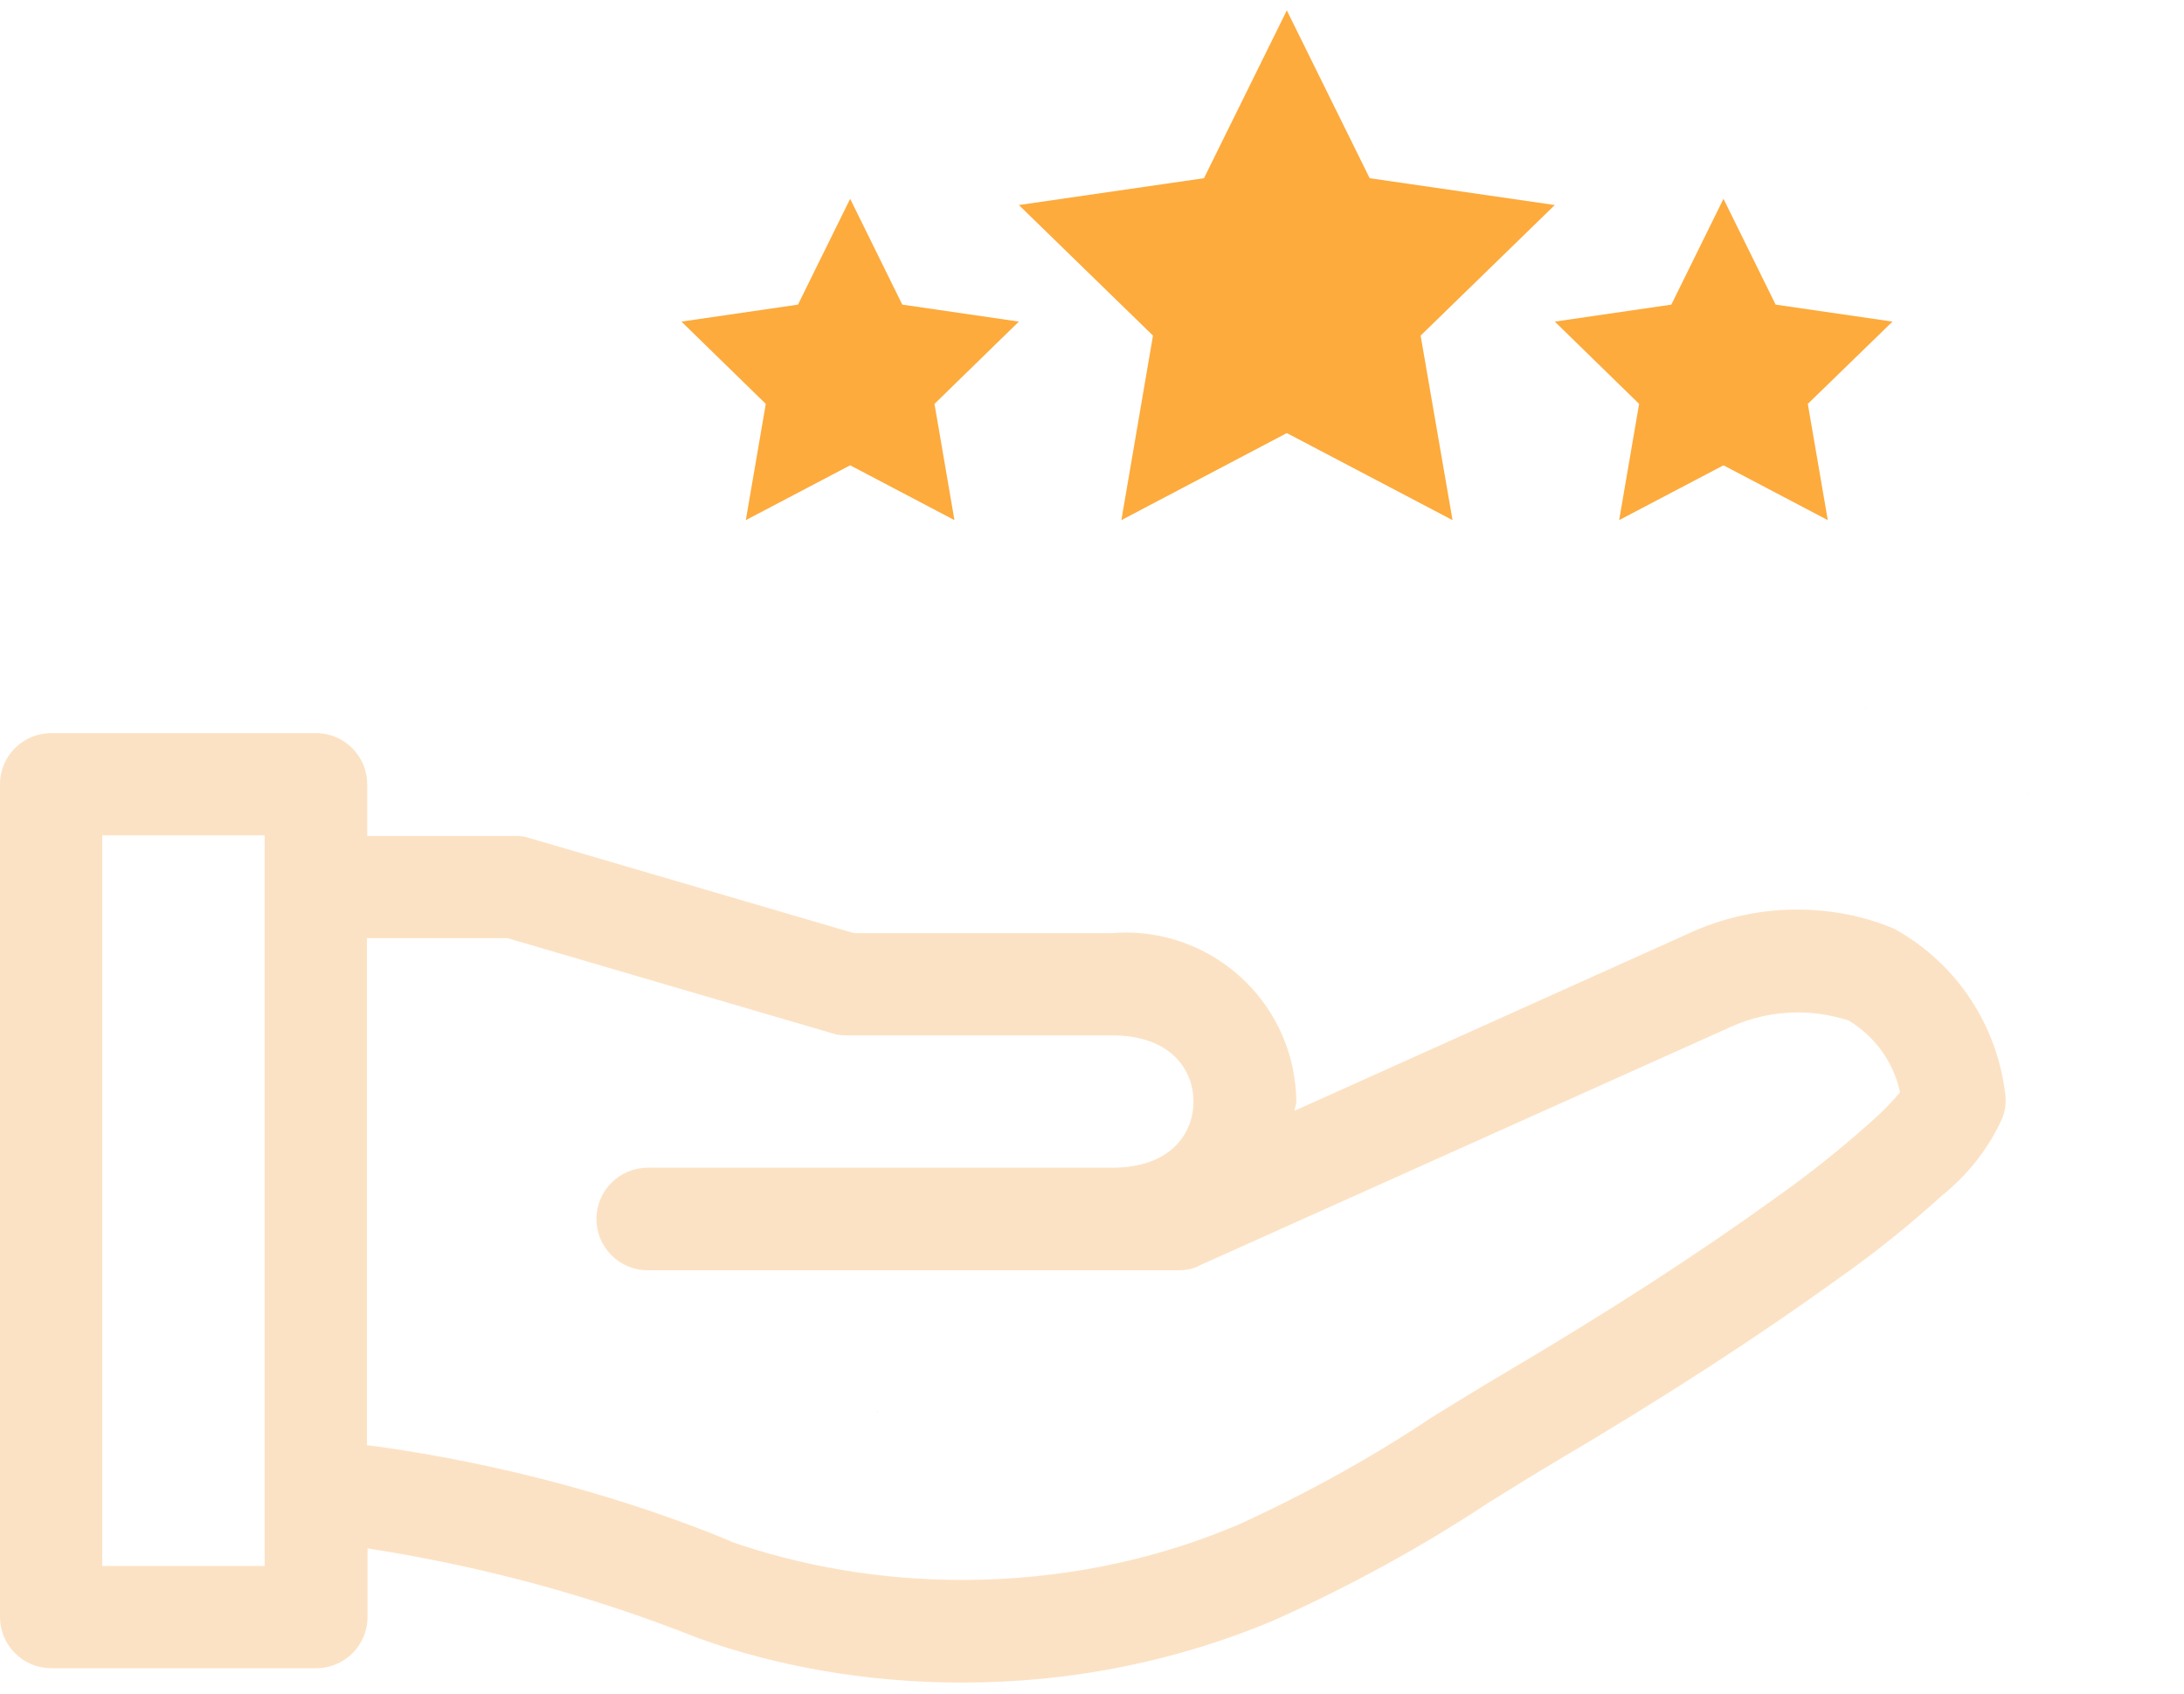
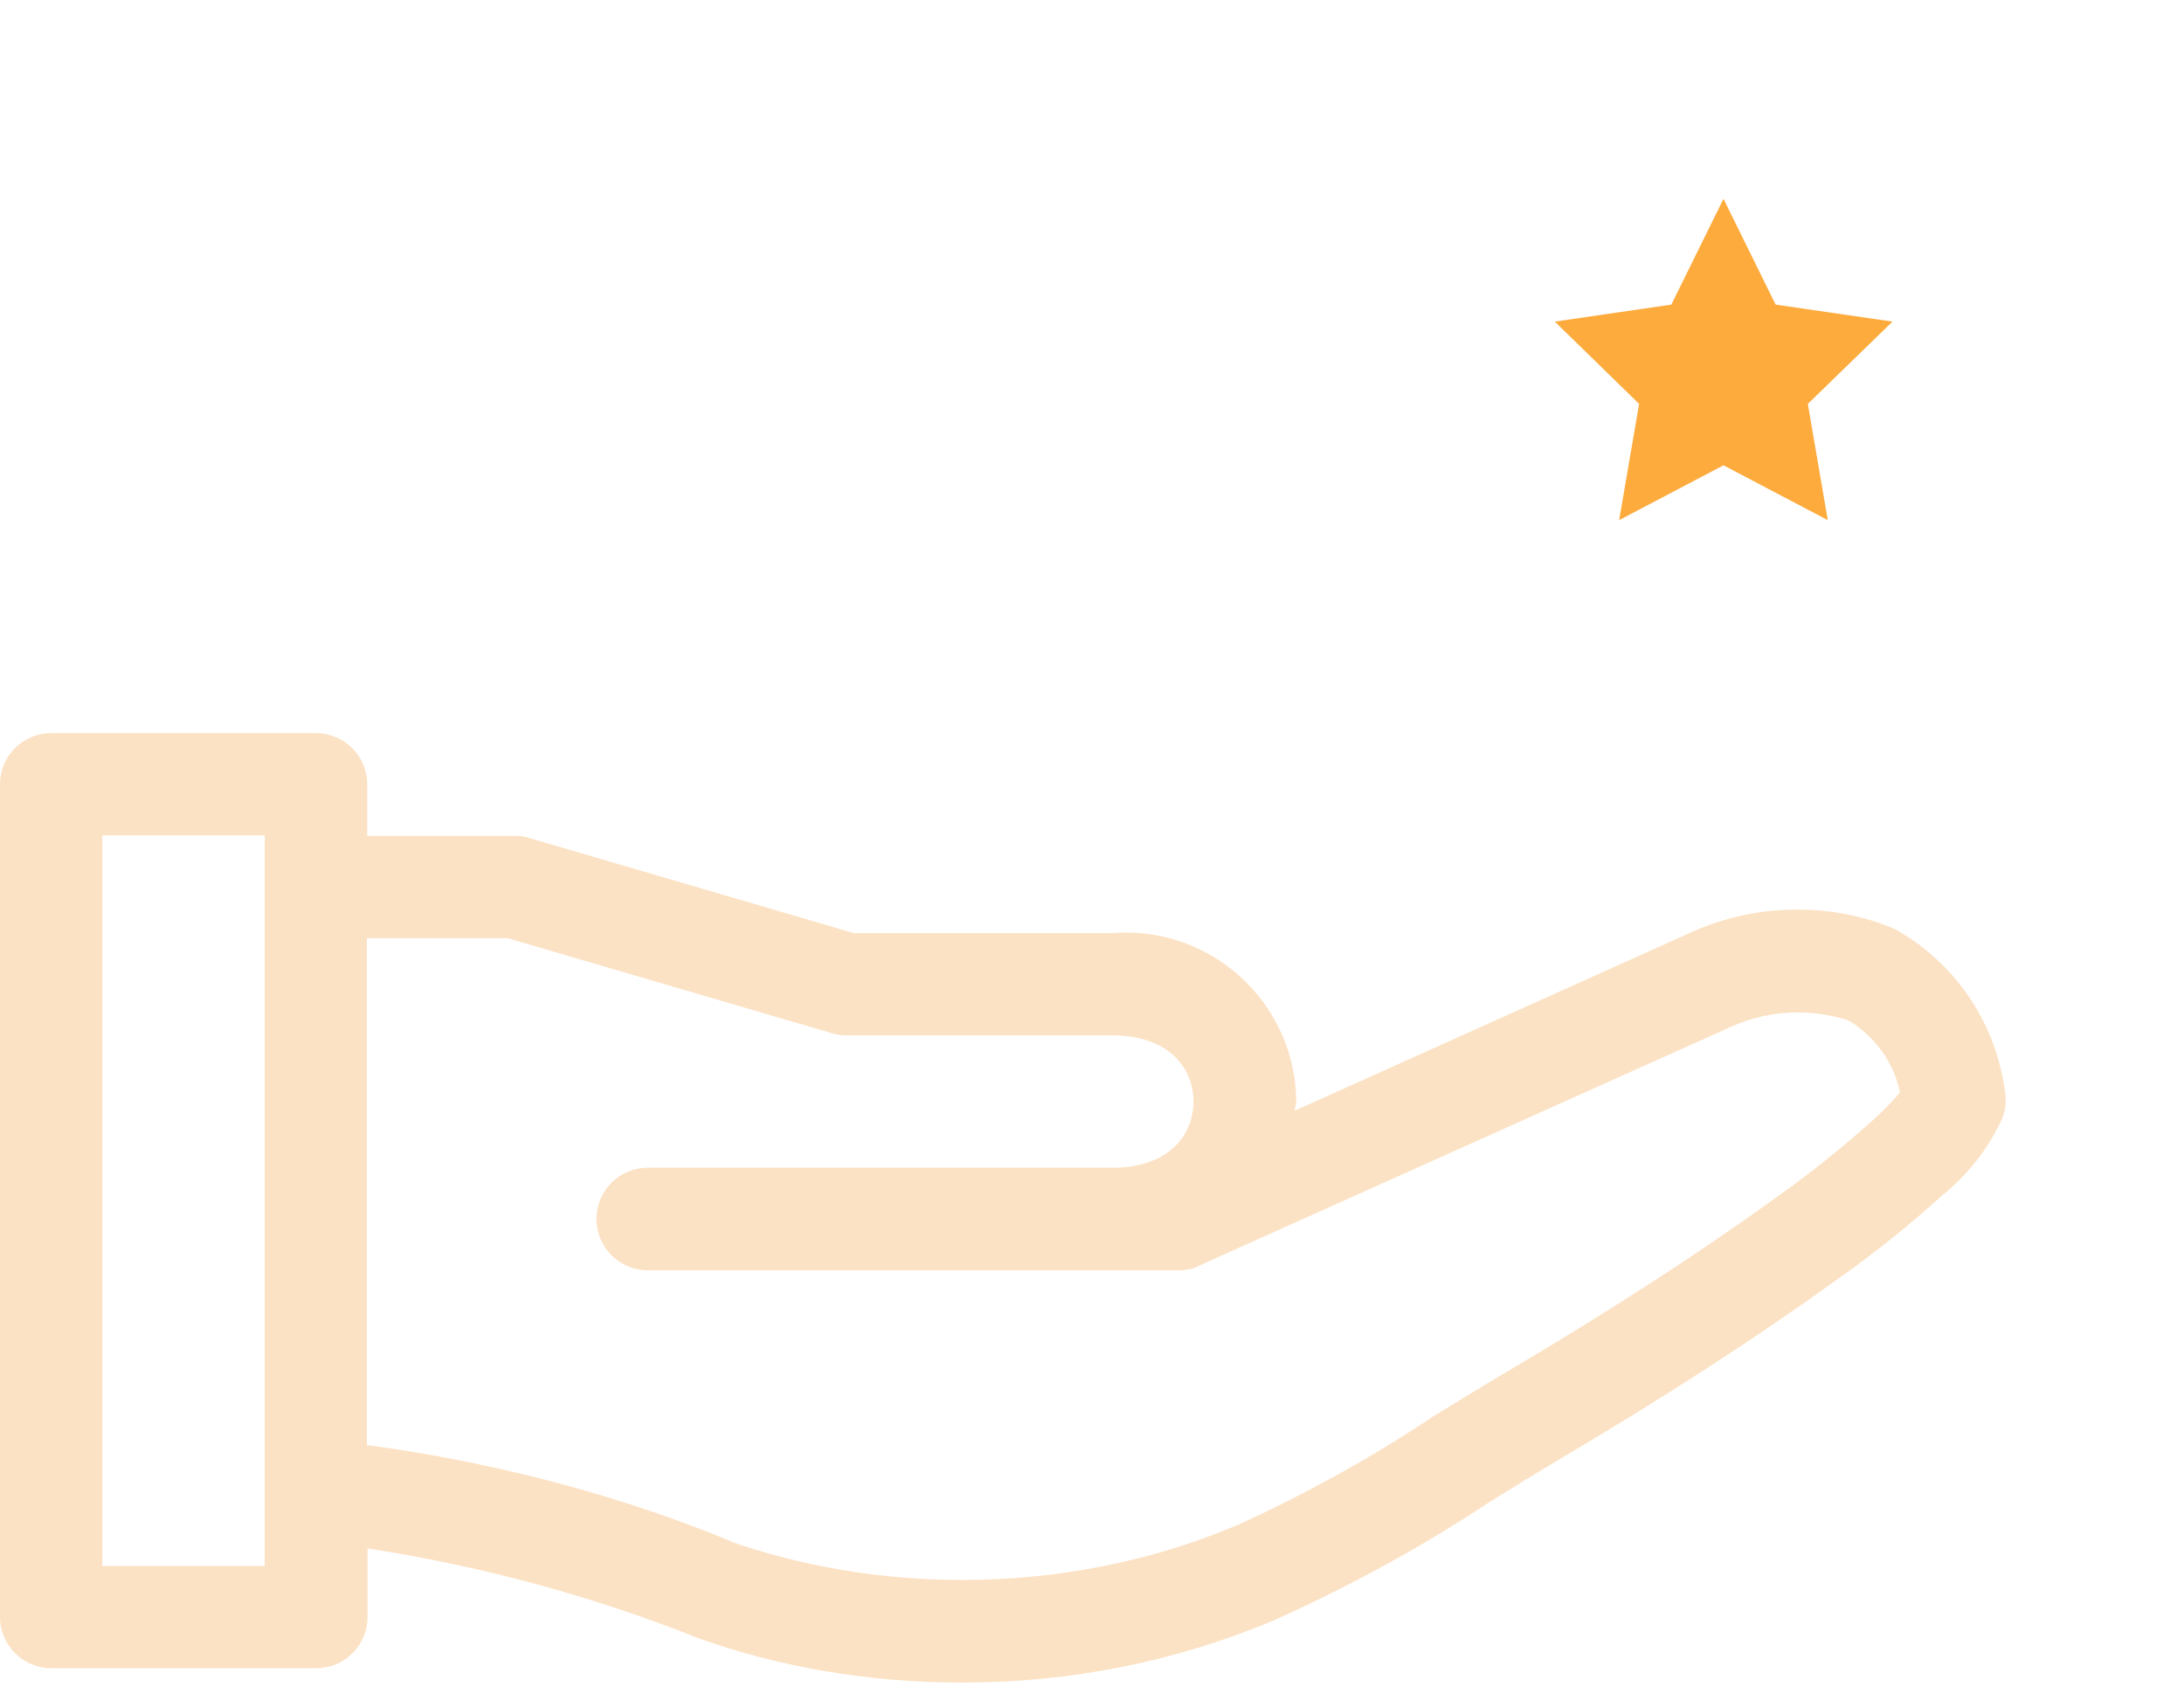
<svg xmlns="http://www.w3.org/2000/svg" width="49" height="38" viewBox="0 0 49 38" fill="none">
  <path d="M44.973 24.419C44.746 22.867 43.816 21.57 42.519 20.848L42.492 20.834C41.85 20.56 41.101 20.406 40.312 20.406C39.436 20.406 38.6 20.607 37.858 20.955L29.044 24.92C29.05 24.847 29.084 24.787 29.084 24.713C29.064 22.613 27.358 20.921 25.252 20.921C25.145 20.921 25.045 20.928 24.938 20.935H24.951H19.16L11.877 18.801C11.783 18.768 11.676 18.754 11.563 18.754H11.556H8.239V17.598C8.239 16.962 7.724 16.447 7.089 16.447H1.15C0.515 16.447 0 16.962 0 17.591V36.276C0 36.911 0.515 37.426 1.15 37.426H7.095C7.731 37.426 8.246 36.911 8.246 36.276V34.737C10.947 35.159 13.375 35.841 15.682 36.757C17.434 37.386 19.454 37.747 21.554 37.747C21.567 37.747 21.574 37.747 21.587 37.747C21.594 37.747 21.601 37.747 21.614 37.747C24.068 37.747 26.409 37.259 28.542 36.369L28.422 36.423C30.301 35.587 31.893 34.704 33.404 33.708C33.384 33.721 33.364 33.734 33.337 33.748L33.464 33.667C33.444 33.681 33.424 33.694 33.404 33.708C33.899 33.4 34.394 33.092 34.889 32.798C37.39 31.32 39.396 30.016 41.208 28.712C42.098 28.084 42.867 27.462 43.602 26.793L43.582 26.813C44.151 26.351 44.612 25.77 44.913 25.108L44.926 25.081C44.973 24.96 45 24.82 45 24.673C45 24.579 44.987 24.499 44.973 24.419ZM5.945 35.132H2.294V18.741H5.938V35.132H5.945ZM41.971 25.174C41.335 25.743 40.647 26.298 39.931 26.806L39.857 26.86C38.105 28.124 36.159 29.387 33.712 30.832C33.176 31.146 32.655 31.474 32.127 31.795C30.823 32.671 29.318 33.507 27.746 34.223L27.546 34.303C25.78 35.025 23.734 35.446 21.587 35.446C19.748 35.446 17.976 35.139 16.331 34.564L16.445 34.597C14.064 33.607 11.295 32.845 8.413 32.444L8.232 32.424V21.048H11.389L18.671 23.182C18.765 23.215 18.872 23.228 18.986 23.228H18.992H24.944C26.295 23.228 26.777 24.024 26.777 24.713C26.777 25.402 26.295 26.198 24.944 26.198H14.532C13.897 26.198 13.382 26.712 13.382 27.348C13.382 27.983 13.897 28.498 14.532 28.498H26.442H26.449C26.616 28.498 26.777 28.465 26.917 28.391H26.91L38.841 23.034C39.282 22.834 39.797 22.713 40.339 22.713C40.733 22.713 41.115 22.78 41.476 22.894L41.502 22.901C41.496 22.901 41.489 22.901 41.476 22.894C42.057 23.248 42.479 23.817 42.626 24.492V24.512C42.419 24.753 42.205 24.974 41.971 25.174Z" fill="#FCE2C4" />
-   <path d="M16.733 11.669L19.074 10.439L21.414 11.669L20.966 9.061L22.859 7.215L20.244 6.834L19.074 4.46L17.903 6.834L15.289 7.215L17.181 9.061L16.733 11.669Z" fill="#FDAB3D" />
-   <path d="M25.159 11.669L28.871 9.716L32.589 11.669L31.873 7.529L34.883 4.6L30.73 3.998L28.871 0.233L27.012 3.998L22.859 4.6L25.868 7.529L25.159 11.669Z" fill="#FDAB3D" />
  <path d="M36.775 9.061L36.327 11.669L38.668 10.439L41.008 11.669L40.56 9.061L42.46 7.215L39.838 6.834L38.668 4.46L37.498 6.834L34.883 7.215L36.775 9.061Z" fill="#FDAB3D" />
-   <path d="M19.869 31.738C19.809 31.712 19.742 31.692 19.682 31.665C19.669 31.658 19.655 31.658 19.642 31.651L19.869 31.738Z" fill="#358AFF" />
-   <path d="M41.851 15.869C41.858 15.869 41.858 15.869 41.864 15.862L41.885 15.849L41.851 15.869Z" fill="#358AFF" />
  <path d="M37.337 28.655C37.357 28.642 37.377 28.628 37.404 28.615C37.424 28.602 37.444 28.588 37.464 28.575L37.337 28.655Z" fill="#358AFF" />
-   <path d="M45.476 17.801C45.489 17.808 45.496 17.808 45.502 17.808L45.476 17.801Z" fill="#358AFF" />
</svg>